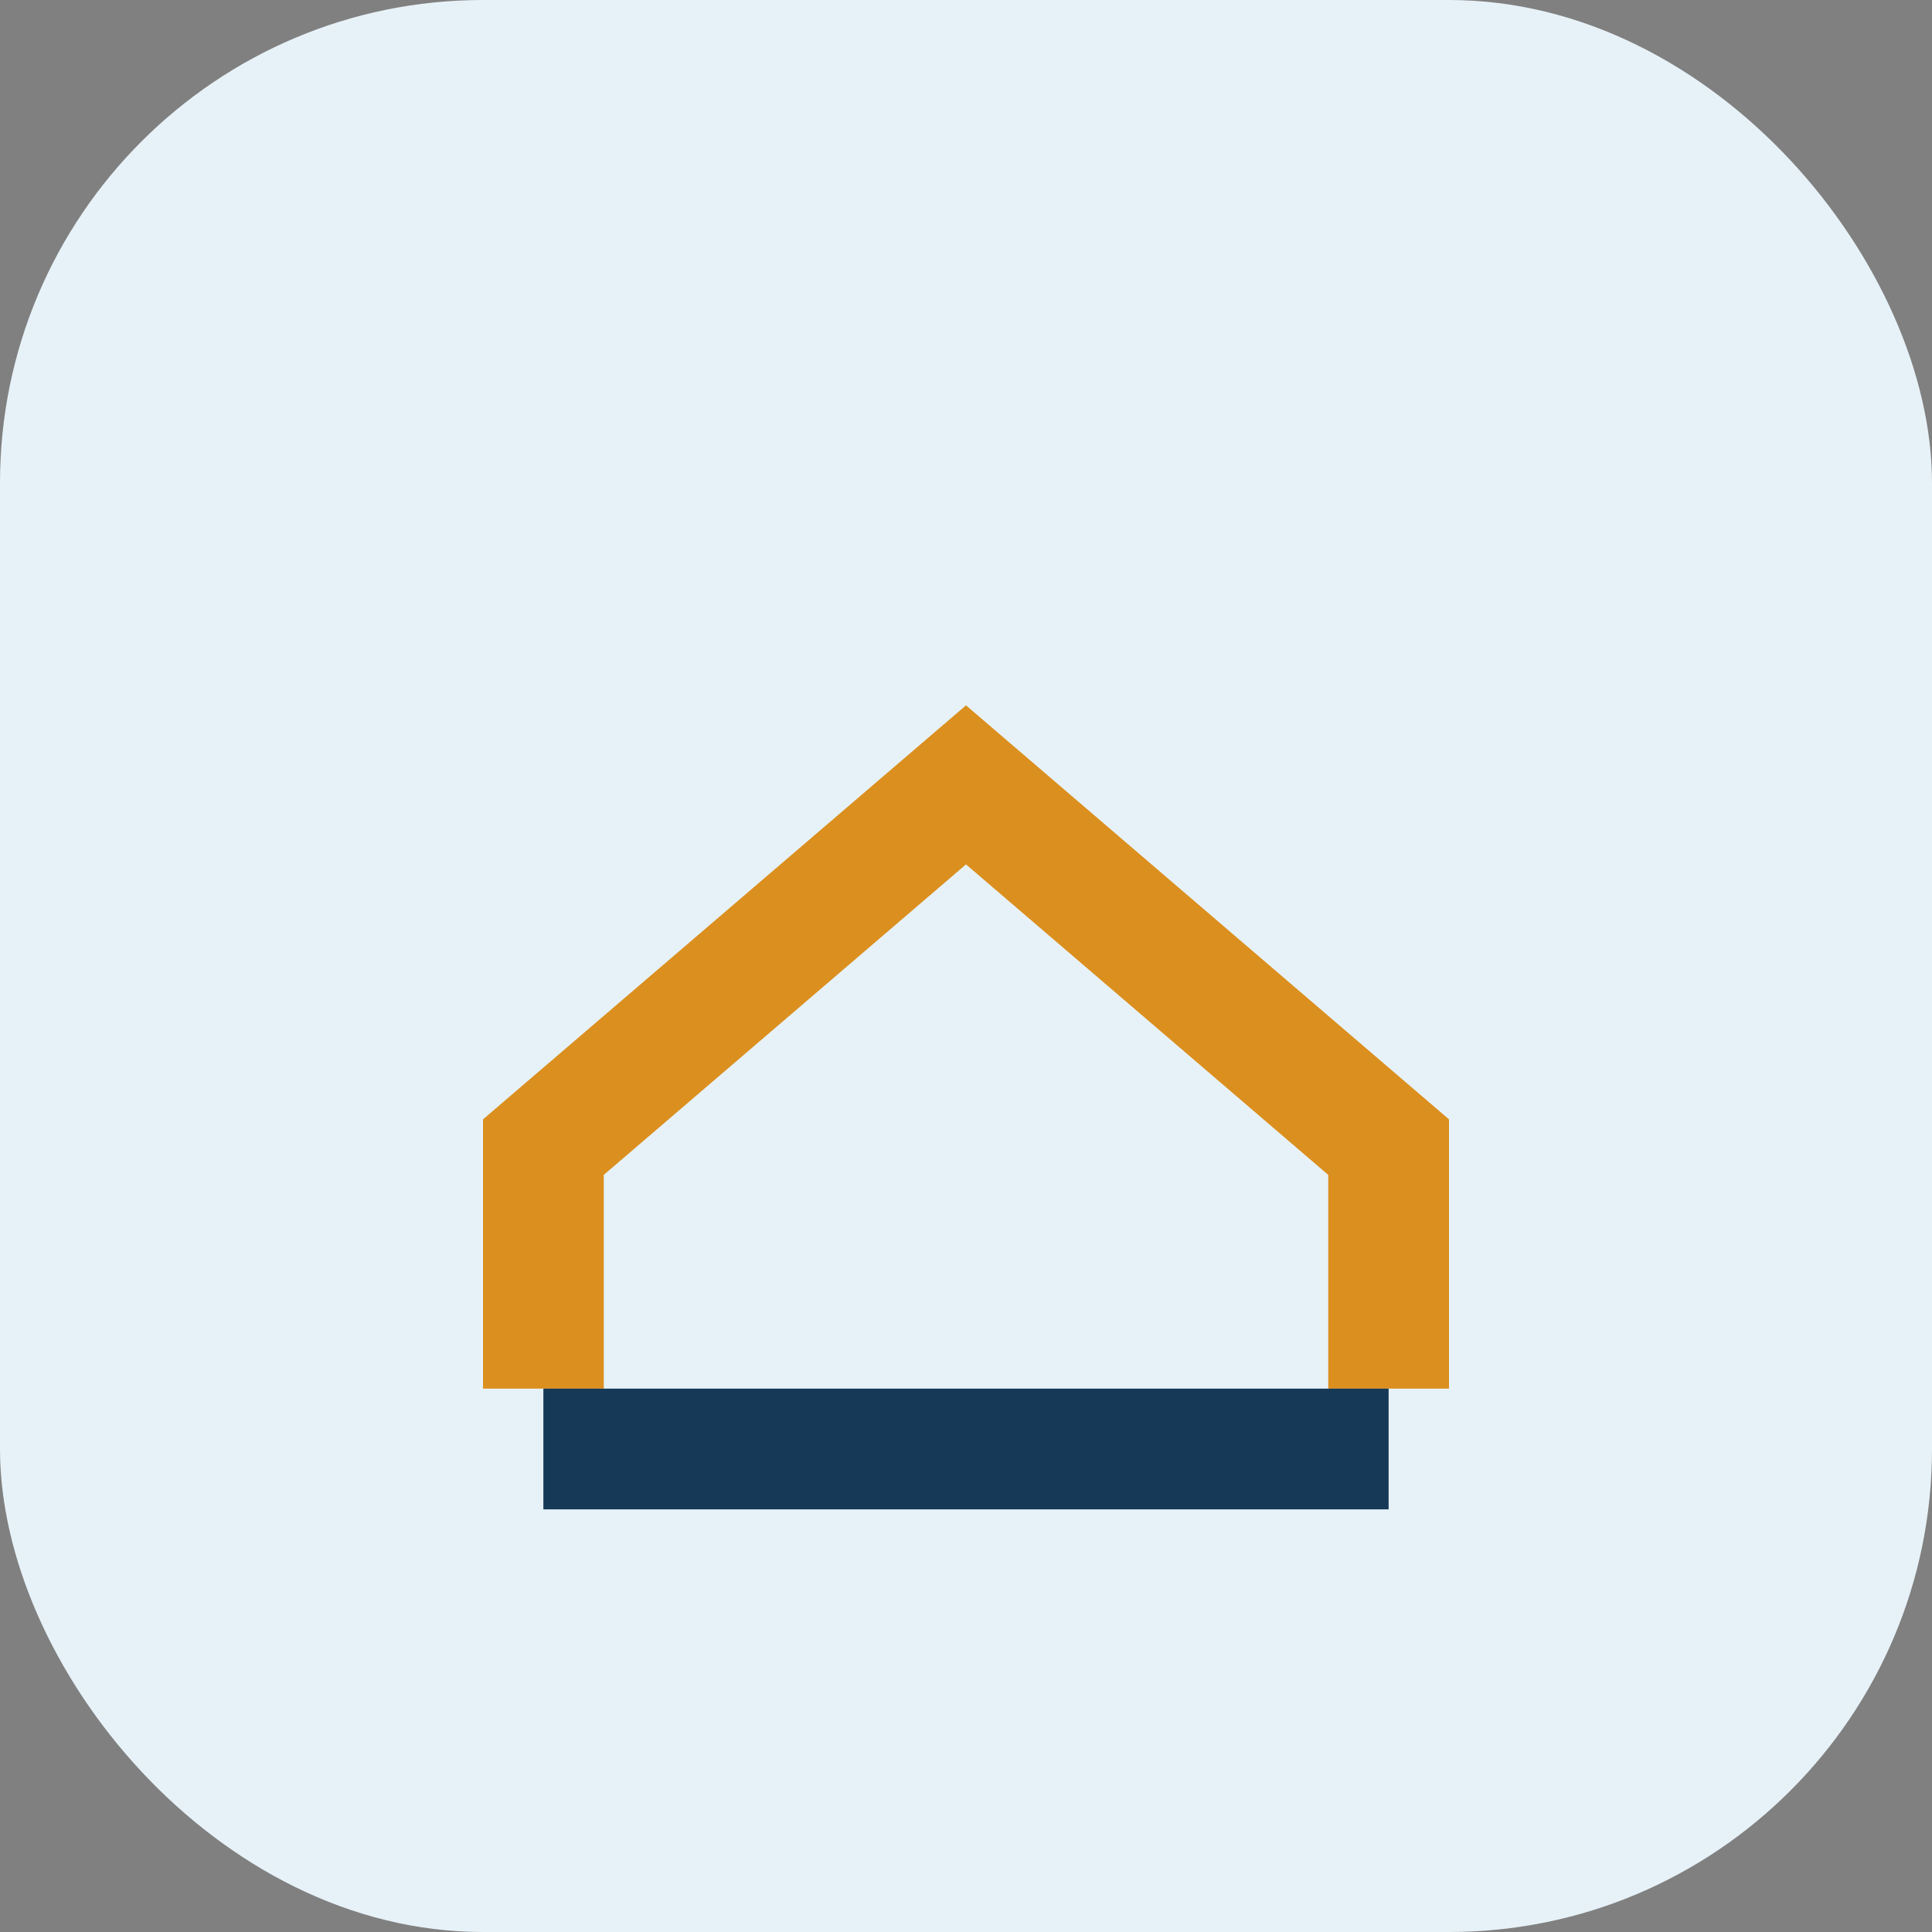
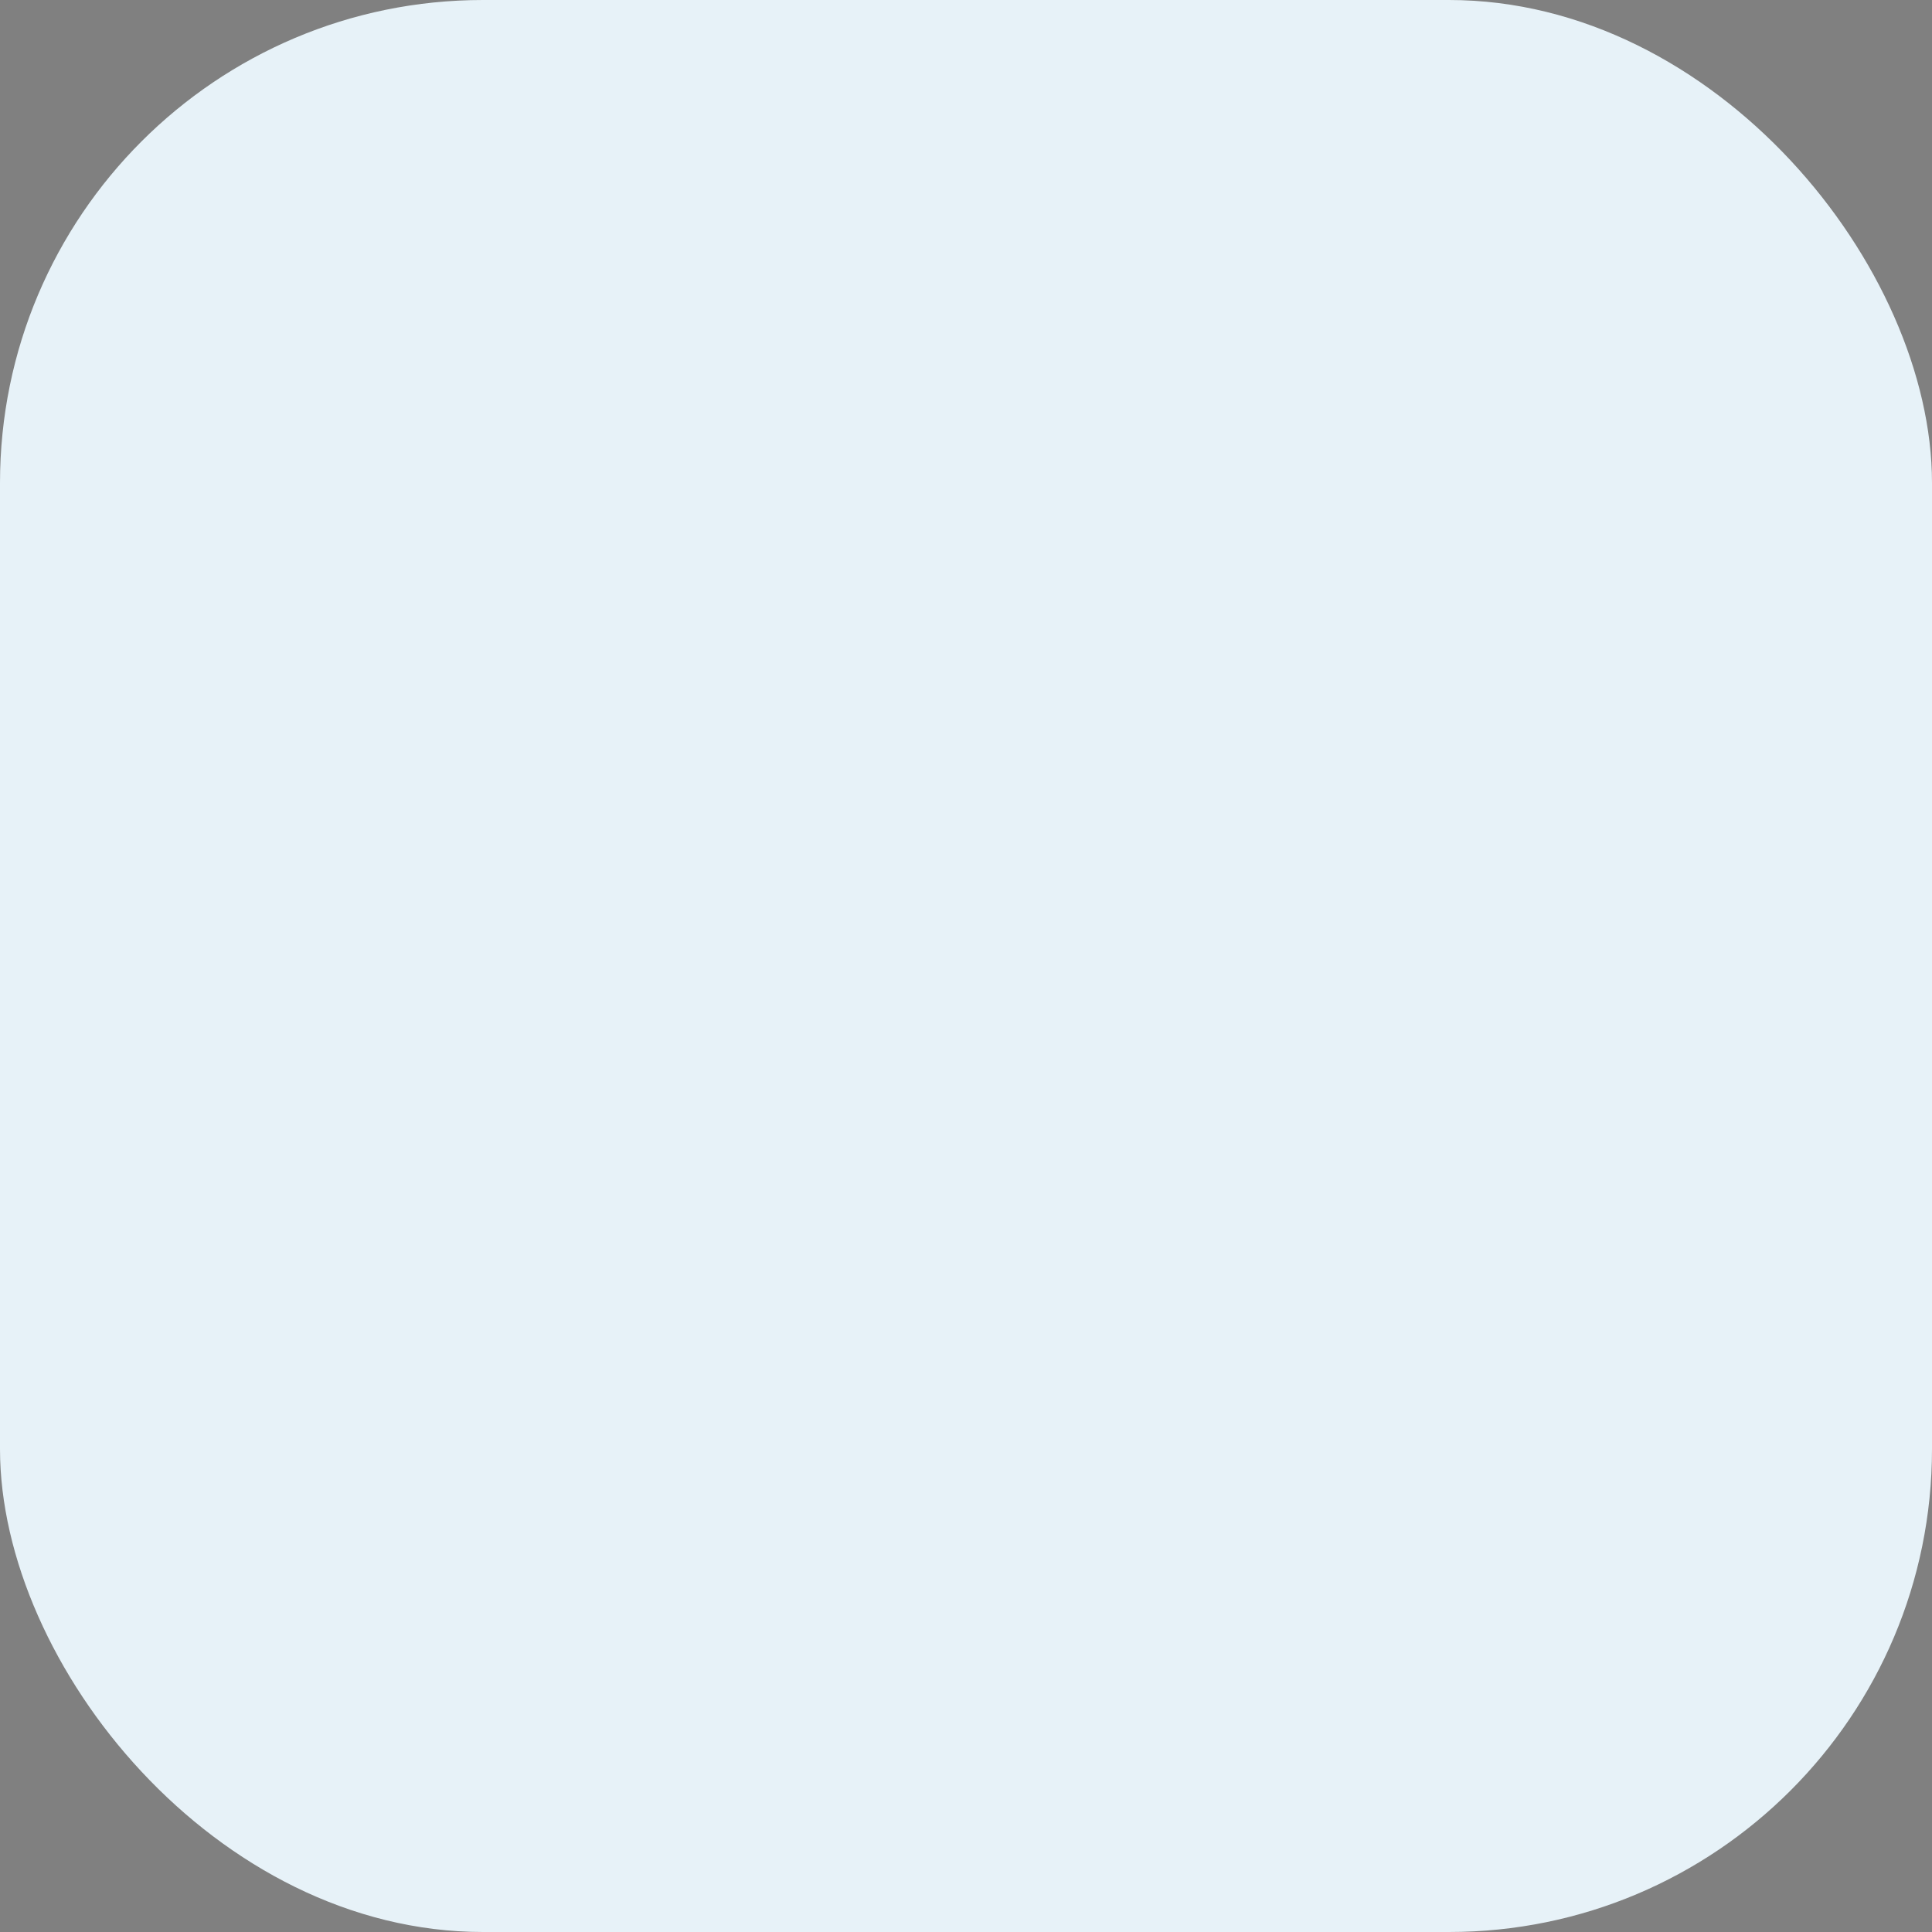
<svg xmlns="http://www.w3.org/2000/svg" width="32" height="32" viewBox="0 0 32 32">
  <rect x="0" y="0" width="32" height="32" fill="#808080" stroke="none" />
  <rect width="32" height="32" rx="8" fill="#E7F2F8" />
-   <path d="M9 23V19L16 13l7 6v4" stroke="#DB8F1E" stroke-width="2" fill="none" />
-   <rect x="9" y="23" width="14" height="2" fill="#163958" />
</svg>